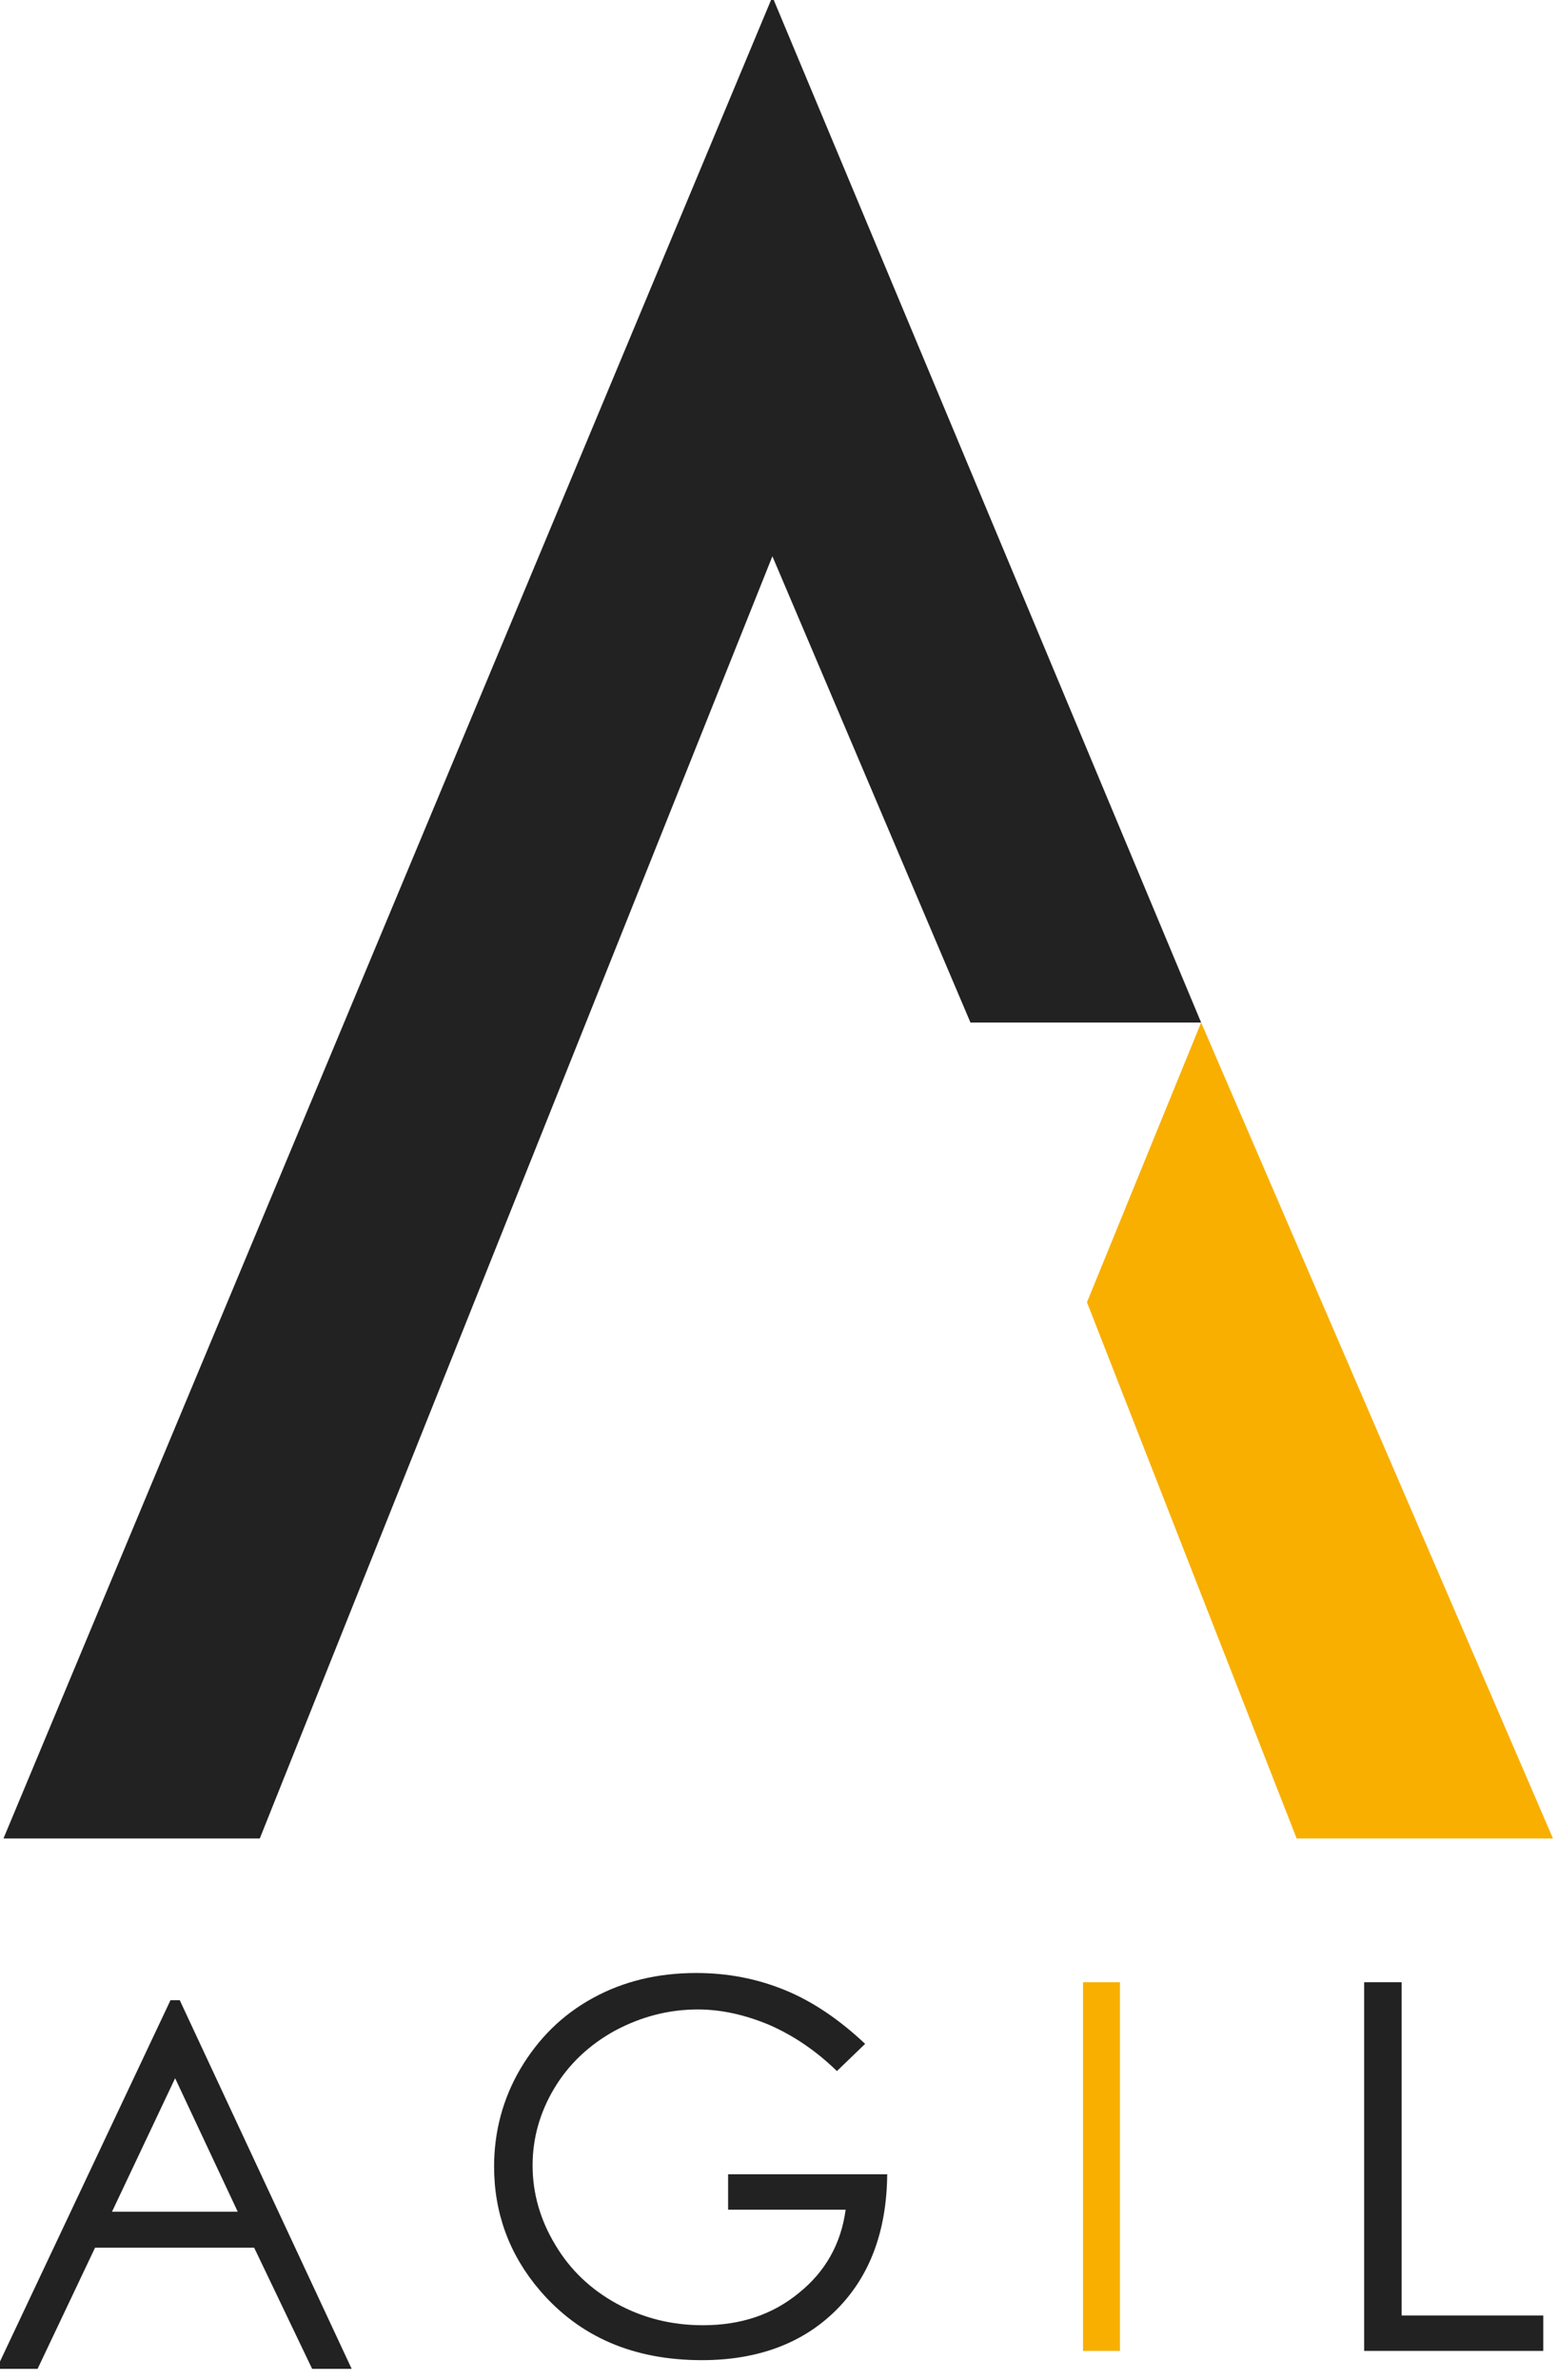
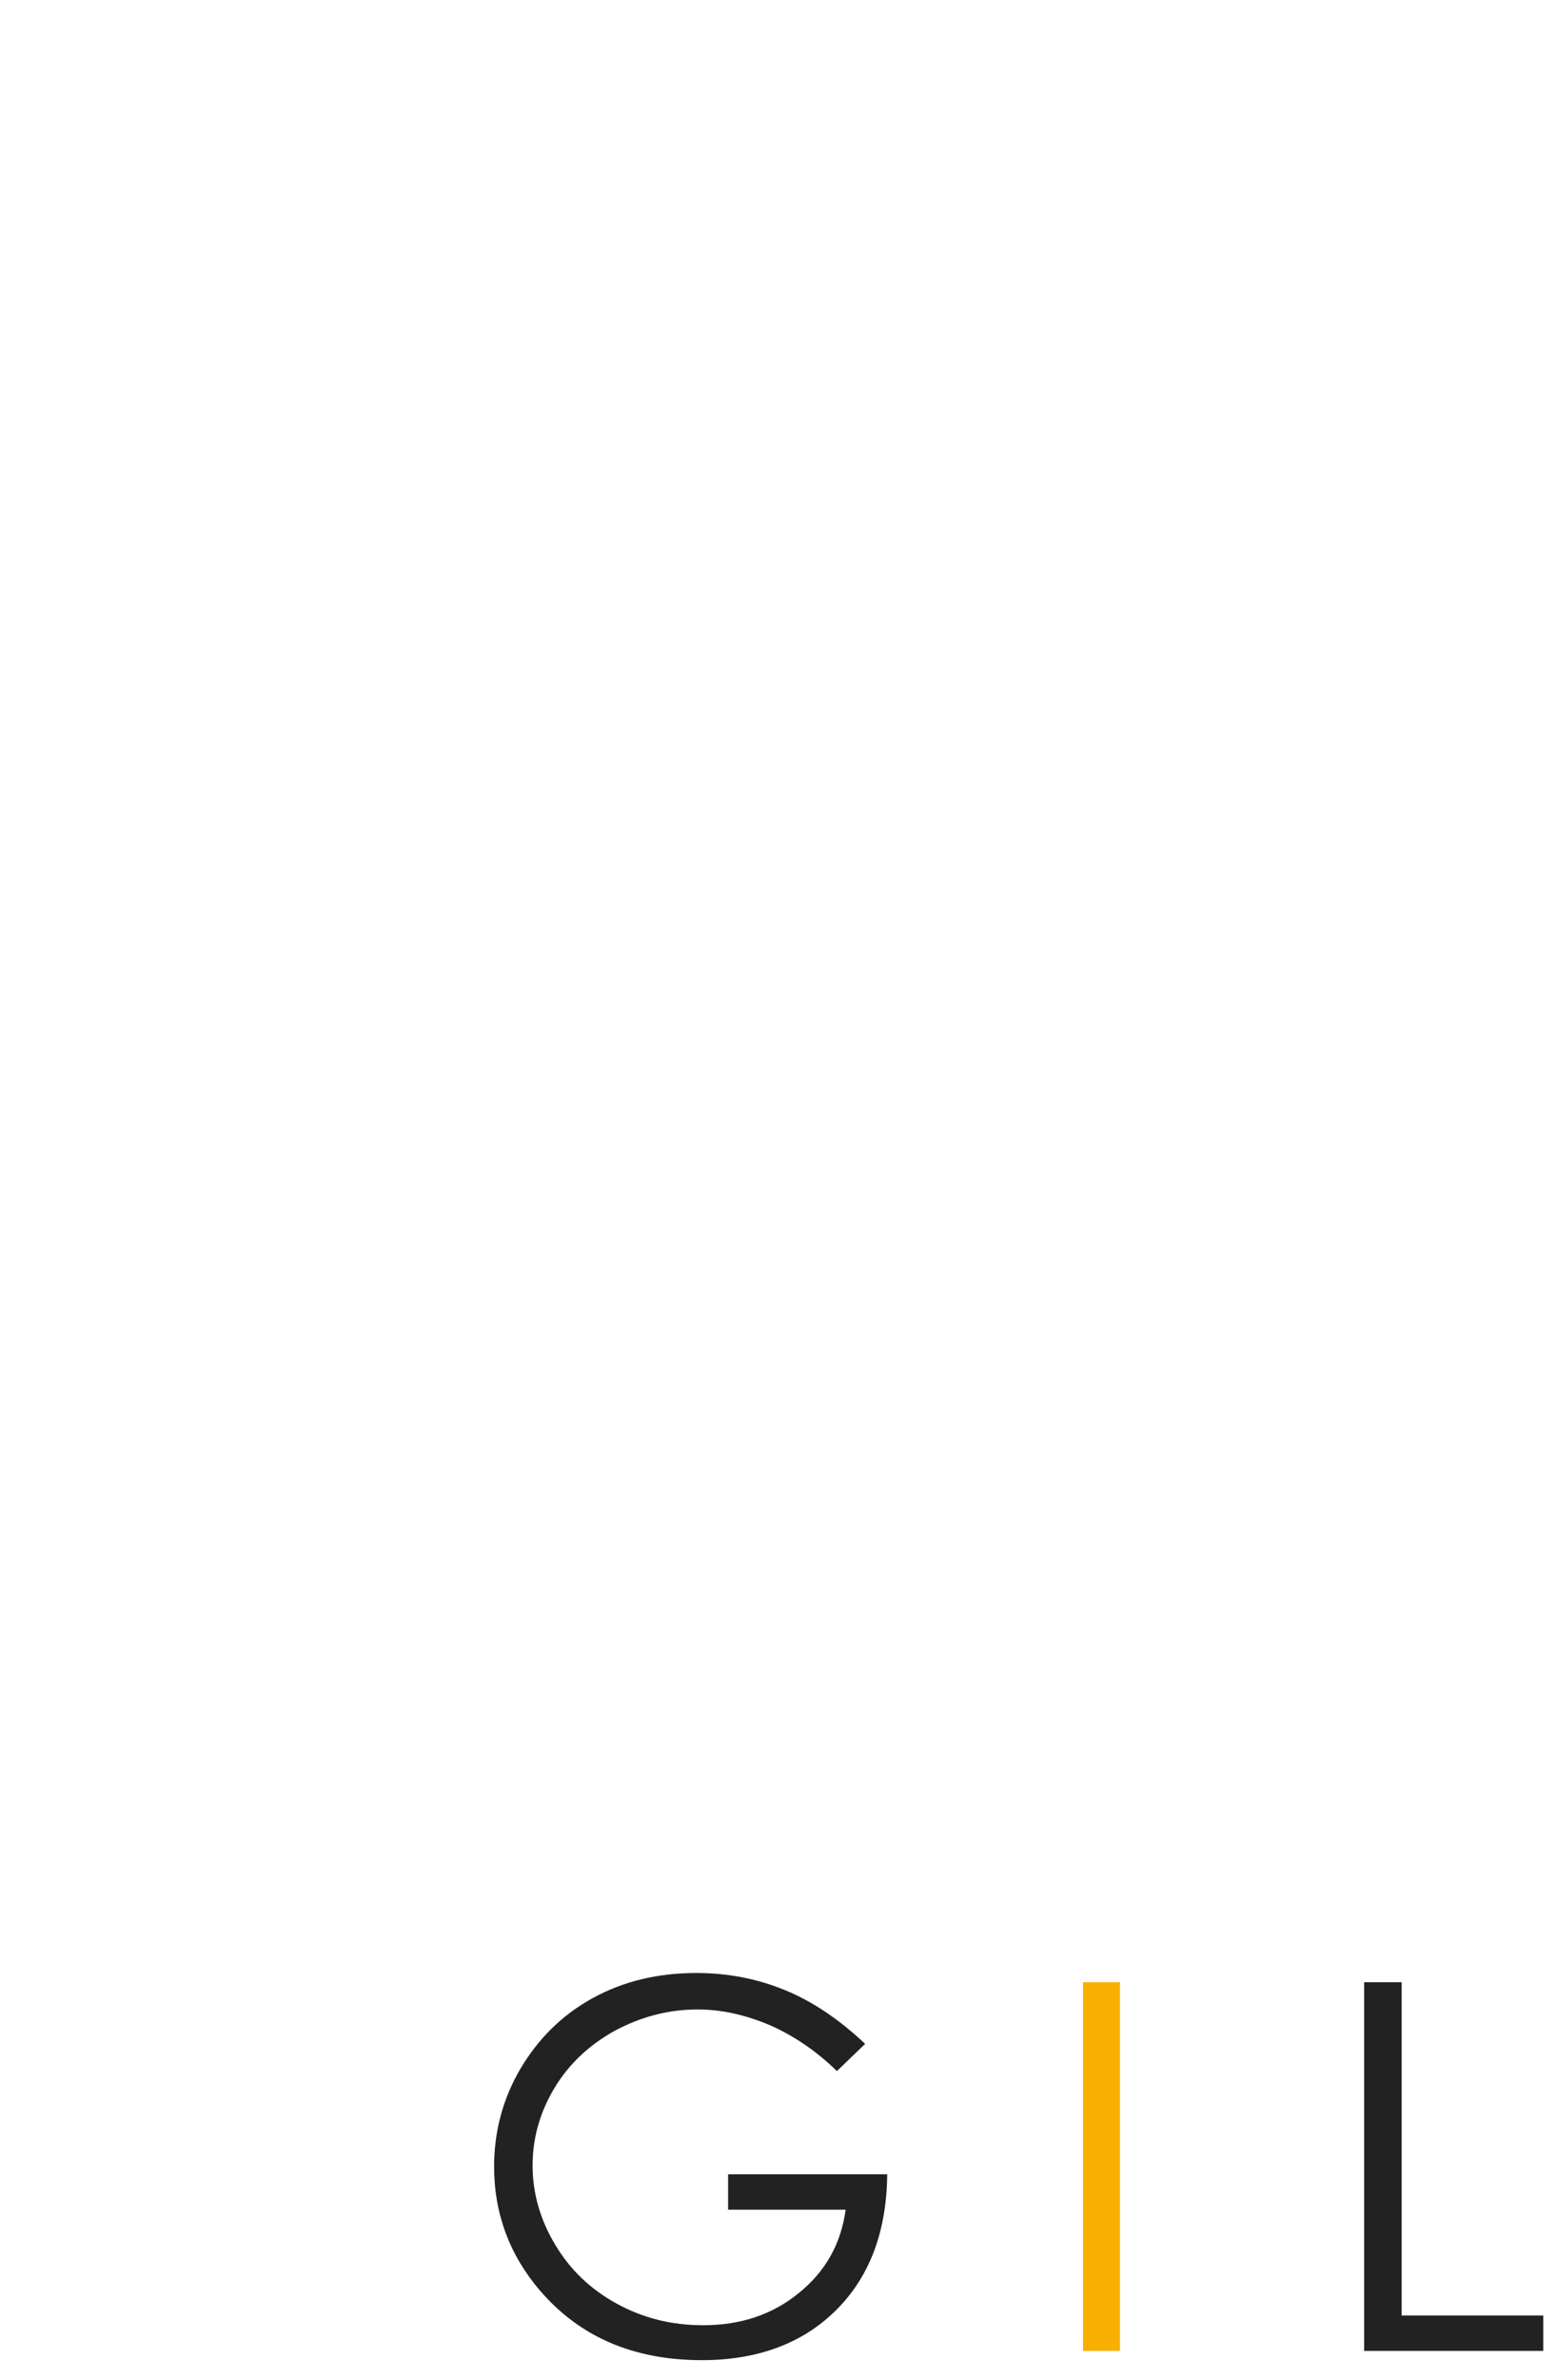
<svg xmlns="http://www.w3.org/2000/svg" width="100%" height="100%" viewBox="0 0 668 1020" version="1.1" xml:space="preserve" style="fill-rule:evenodd;clip-rule:evenodd;stroke-linejoin:round;stroke-miterlimit:2;">
  <g transform="matrix(1,0,0,1,-867.877,-1752)">
    <g transform="matrix(3.481,0,0,3.481,1365,2001.7)">
      <g transform="matrix(0.287,0,0,0.287,-392.074,-574.956)">
-         <path d="M1335,2312L1384,2192L1535,2542L1425,2542L1335,2312Z" style="fill:rgb(248,175,0);" />
-       </g>
+         </g>
    </g>
    <g transform="matrix(3.481,0,0,3.481,1365,2001.7)">
      <g transform="matrix(0.287,0,0,0.287,-392.074,-574.956)">
-         <path d="M870,2542L1200,1752L1384,2192L1285,2192L1200,1992L980,2542L870,2542Z" style="fill:rgb(34,34,34);" />
-       </g>
+         </g>
    </g>
    <g transform="matrix(3.481,0,0,3.481,1365,2001.7)">
      <g transform="matrix(0.311,0,0,0.311,-426.449,-639.095)">
        <g transform="matrix(203.252,0,0,203.252,905.769,2762)">
-           <path d="M0.381,-0.718L0.716,0L0.639,0L0.526,-0.236L0.216,-0.236L0.104,0L0.024,0L0.363,-0.718L0.381,-0.718ZM0.372,-0.566L0.249,-0.306L0.494,-0.306L0.372,-0.566Z" style="fill:rgb(34,34,34);fill-rule:nonzero;" />
-         </g>
+           </g>
        <g transform="matrix(203.252,0,0,203.252,1096.12,2754.9)">
          <path d="M0.78,-0.598L0.725,-0.545C0.685,-0.584 0.641,-0.614 0.593,-0.635C0.545,-0.655 0.499,-0.665 0.454,-0.665C0.397,-0.665 0.344,-0.651 0.293,-0.624C0.242,-0.596 0.202,-0.558 0.174,-0.511C0.146,-0.464 0.132,-0.414 0.132,-0.361C0.132,-0.307 0.147,-0.255 0.176,-0.207C0.205,-0.158 0.245,-0.12 0.296,-0.092C0.347,-0.064 0.403,-0.05 0.464,-0.05C0.538,-0.05 0.6,-0.071 0.651,-0.113C0.702,-0.154 0.733,-0.208 0.742,-0.275L0.513,-0.275L0.513,-0.344L0.823,-0.344C0.822,-0.233 0.789,-0.145 0.724,-0.08C0.659,-0.015 0.571,0.018 0.462,0.018C0.329,0.018 0.224,-0.027 0.146,-0.118C0.087,-0.187 0.057,-0.268 0.057,-0.359C0.057,-0.427 0.074,-0.491 0.108,-0.549C0.143,-0.608 0.189,-0.654 0.249,-0.687C0.309,-0.72 0.376,-0.736 0.451,-0.736C0.512,-0.736 0.569,-0.725 0.623,-0.703C0.677,-0.681 0.729,-0.646 0.78,-0.598Z" style="fill:rgb(34,34,34);fill-rule:nonzero;" />
        </g>
        <g transform="matrix(203.252,0,0,203.252,1325.29,2754.9)">
          <rect x="0.077" y="-0.718" width="0.072" height="0.718" style="fill:rgb(248,175,0);fill-rule:nonzero;" />
        </g>
        <g transform="matrix(203.252,0,0,203.252,1434.61,2754.9)">
          <path d="M0.087,-0.718L0.16,-0.718L0.16,-0.069L0.436,-0.069L0.436,0L0.087,0L0.087,-0.718Z" style="fill:rgb(34,34,34);fill-rule:nonzero;" />
        </g>
      </g>
    </g>
  </g>
</svg>